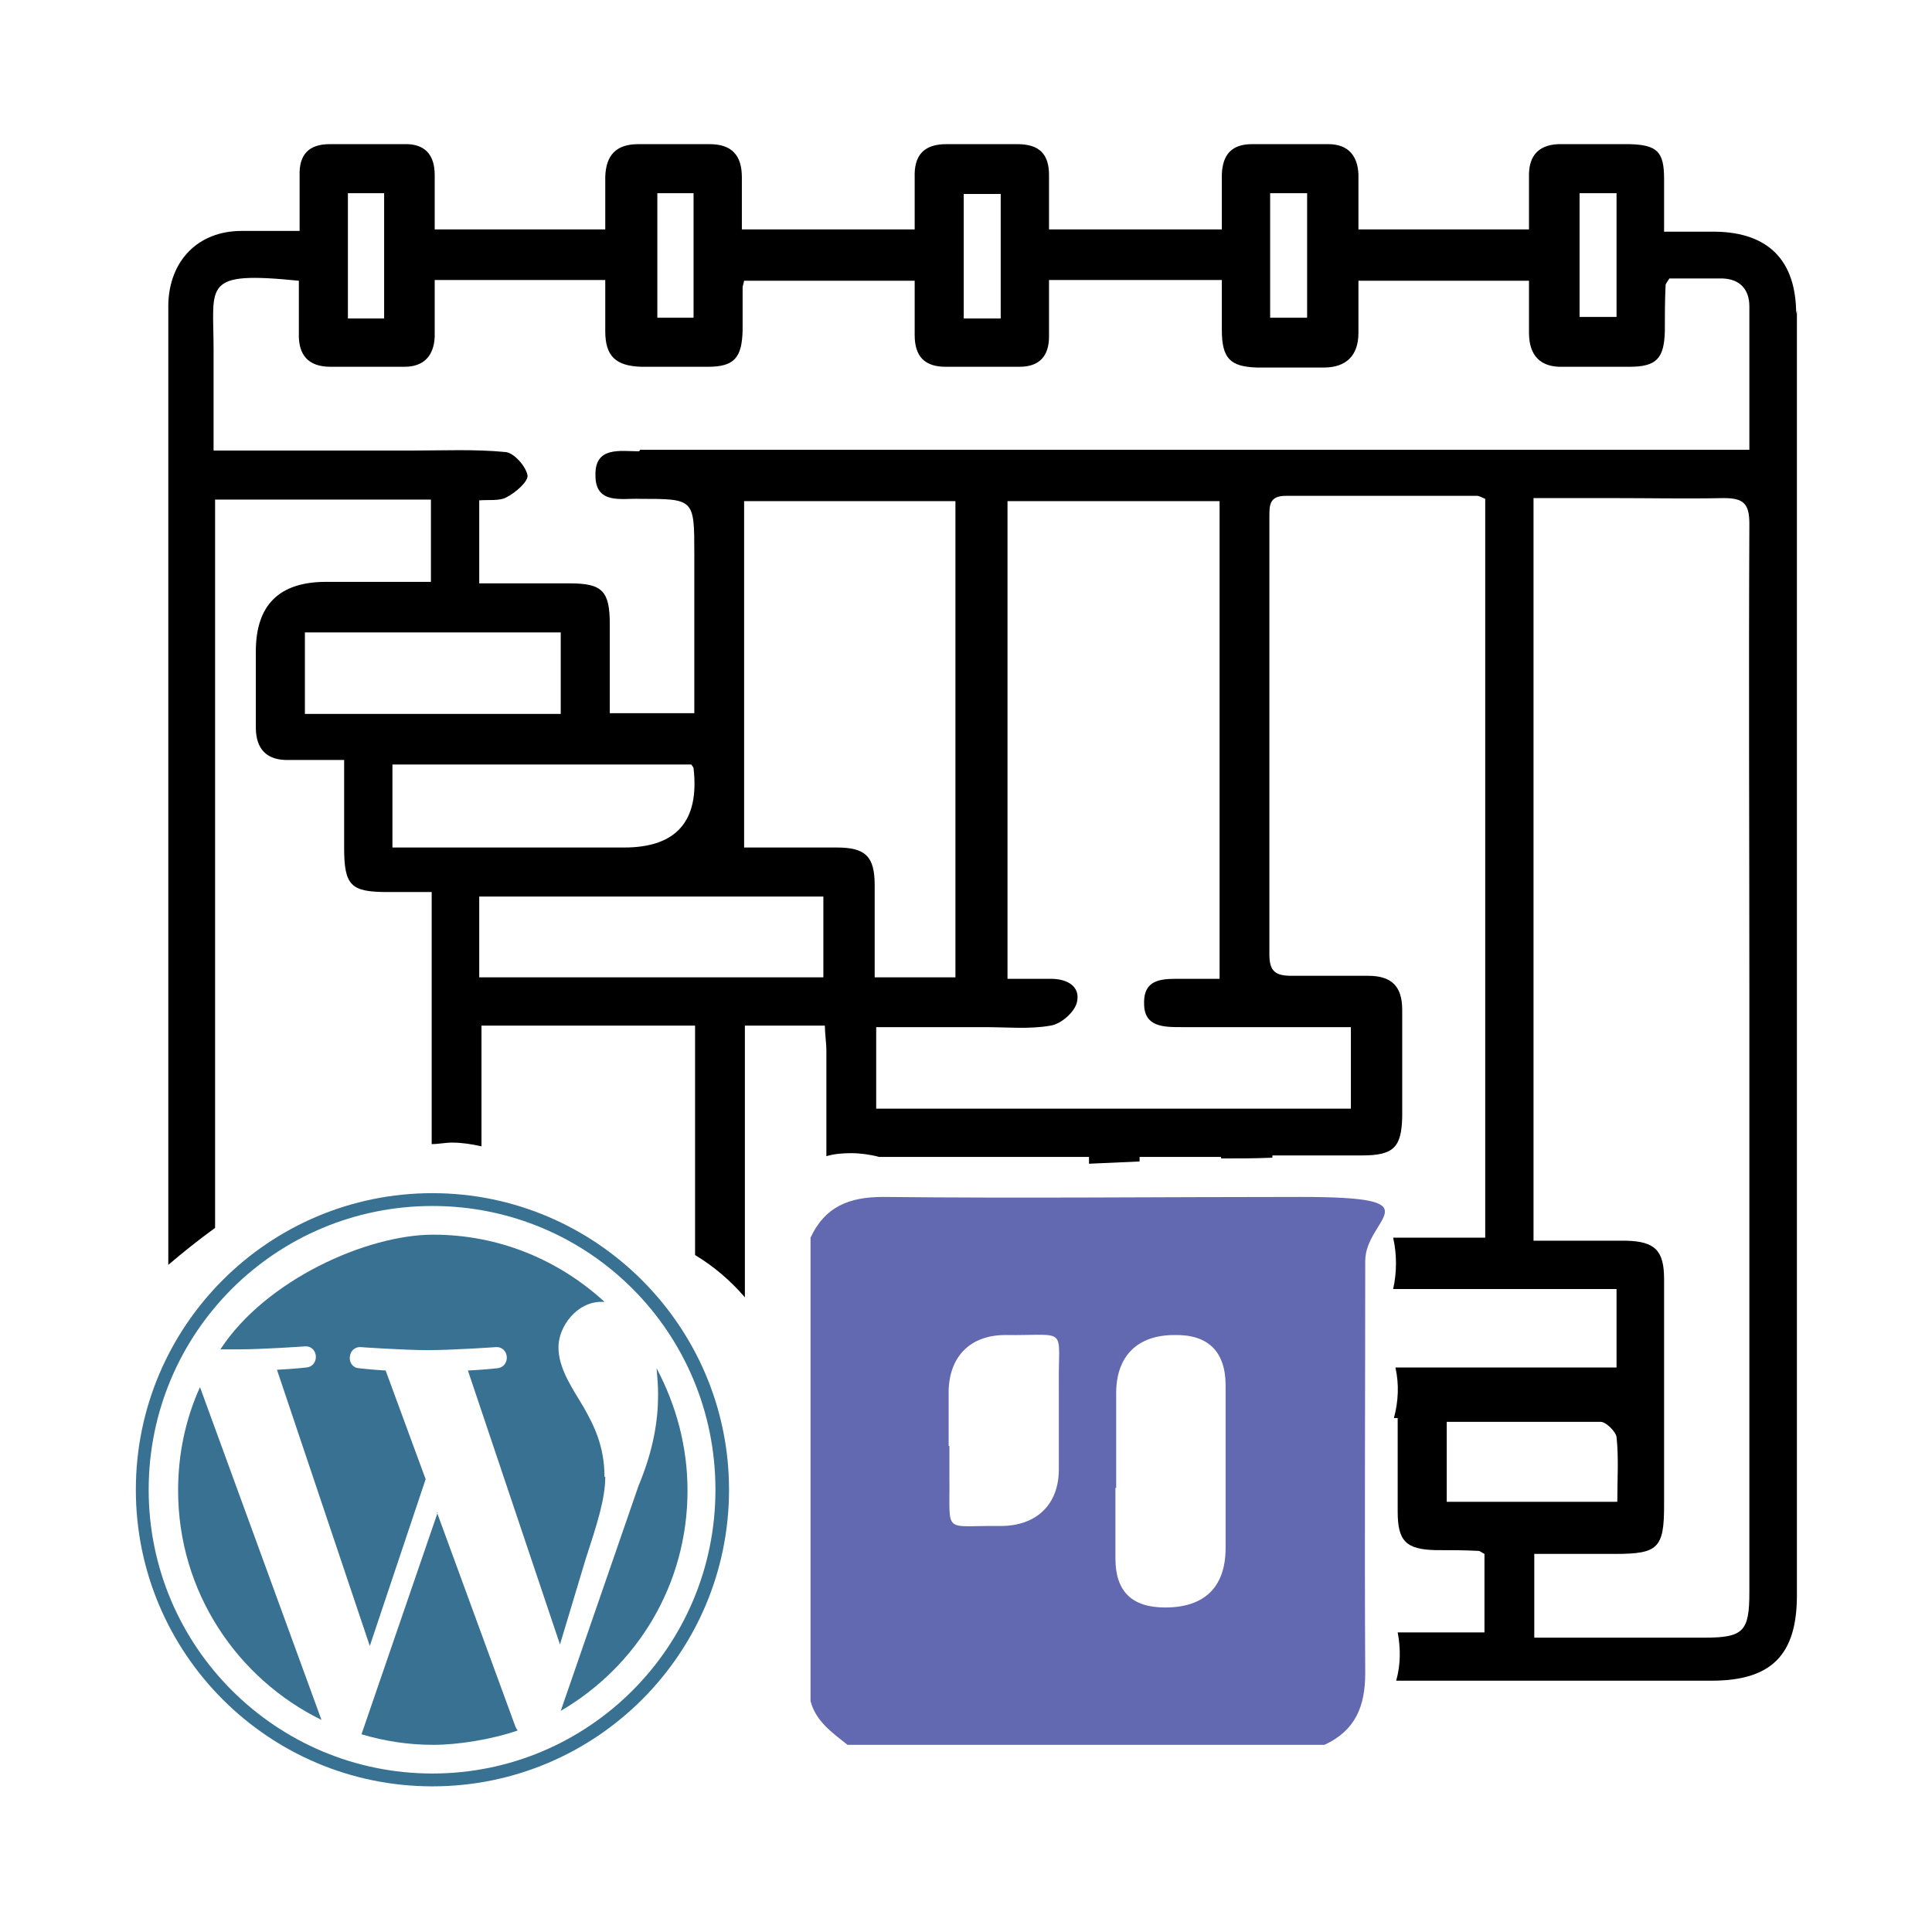
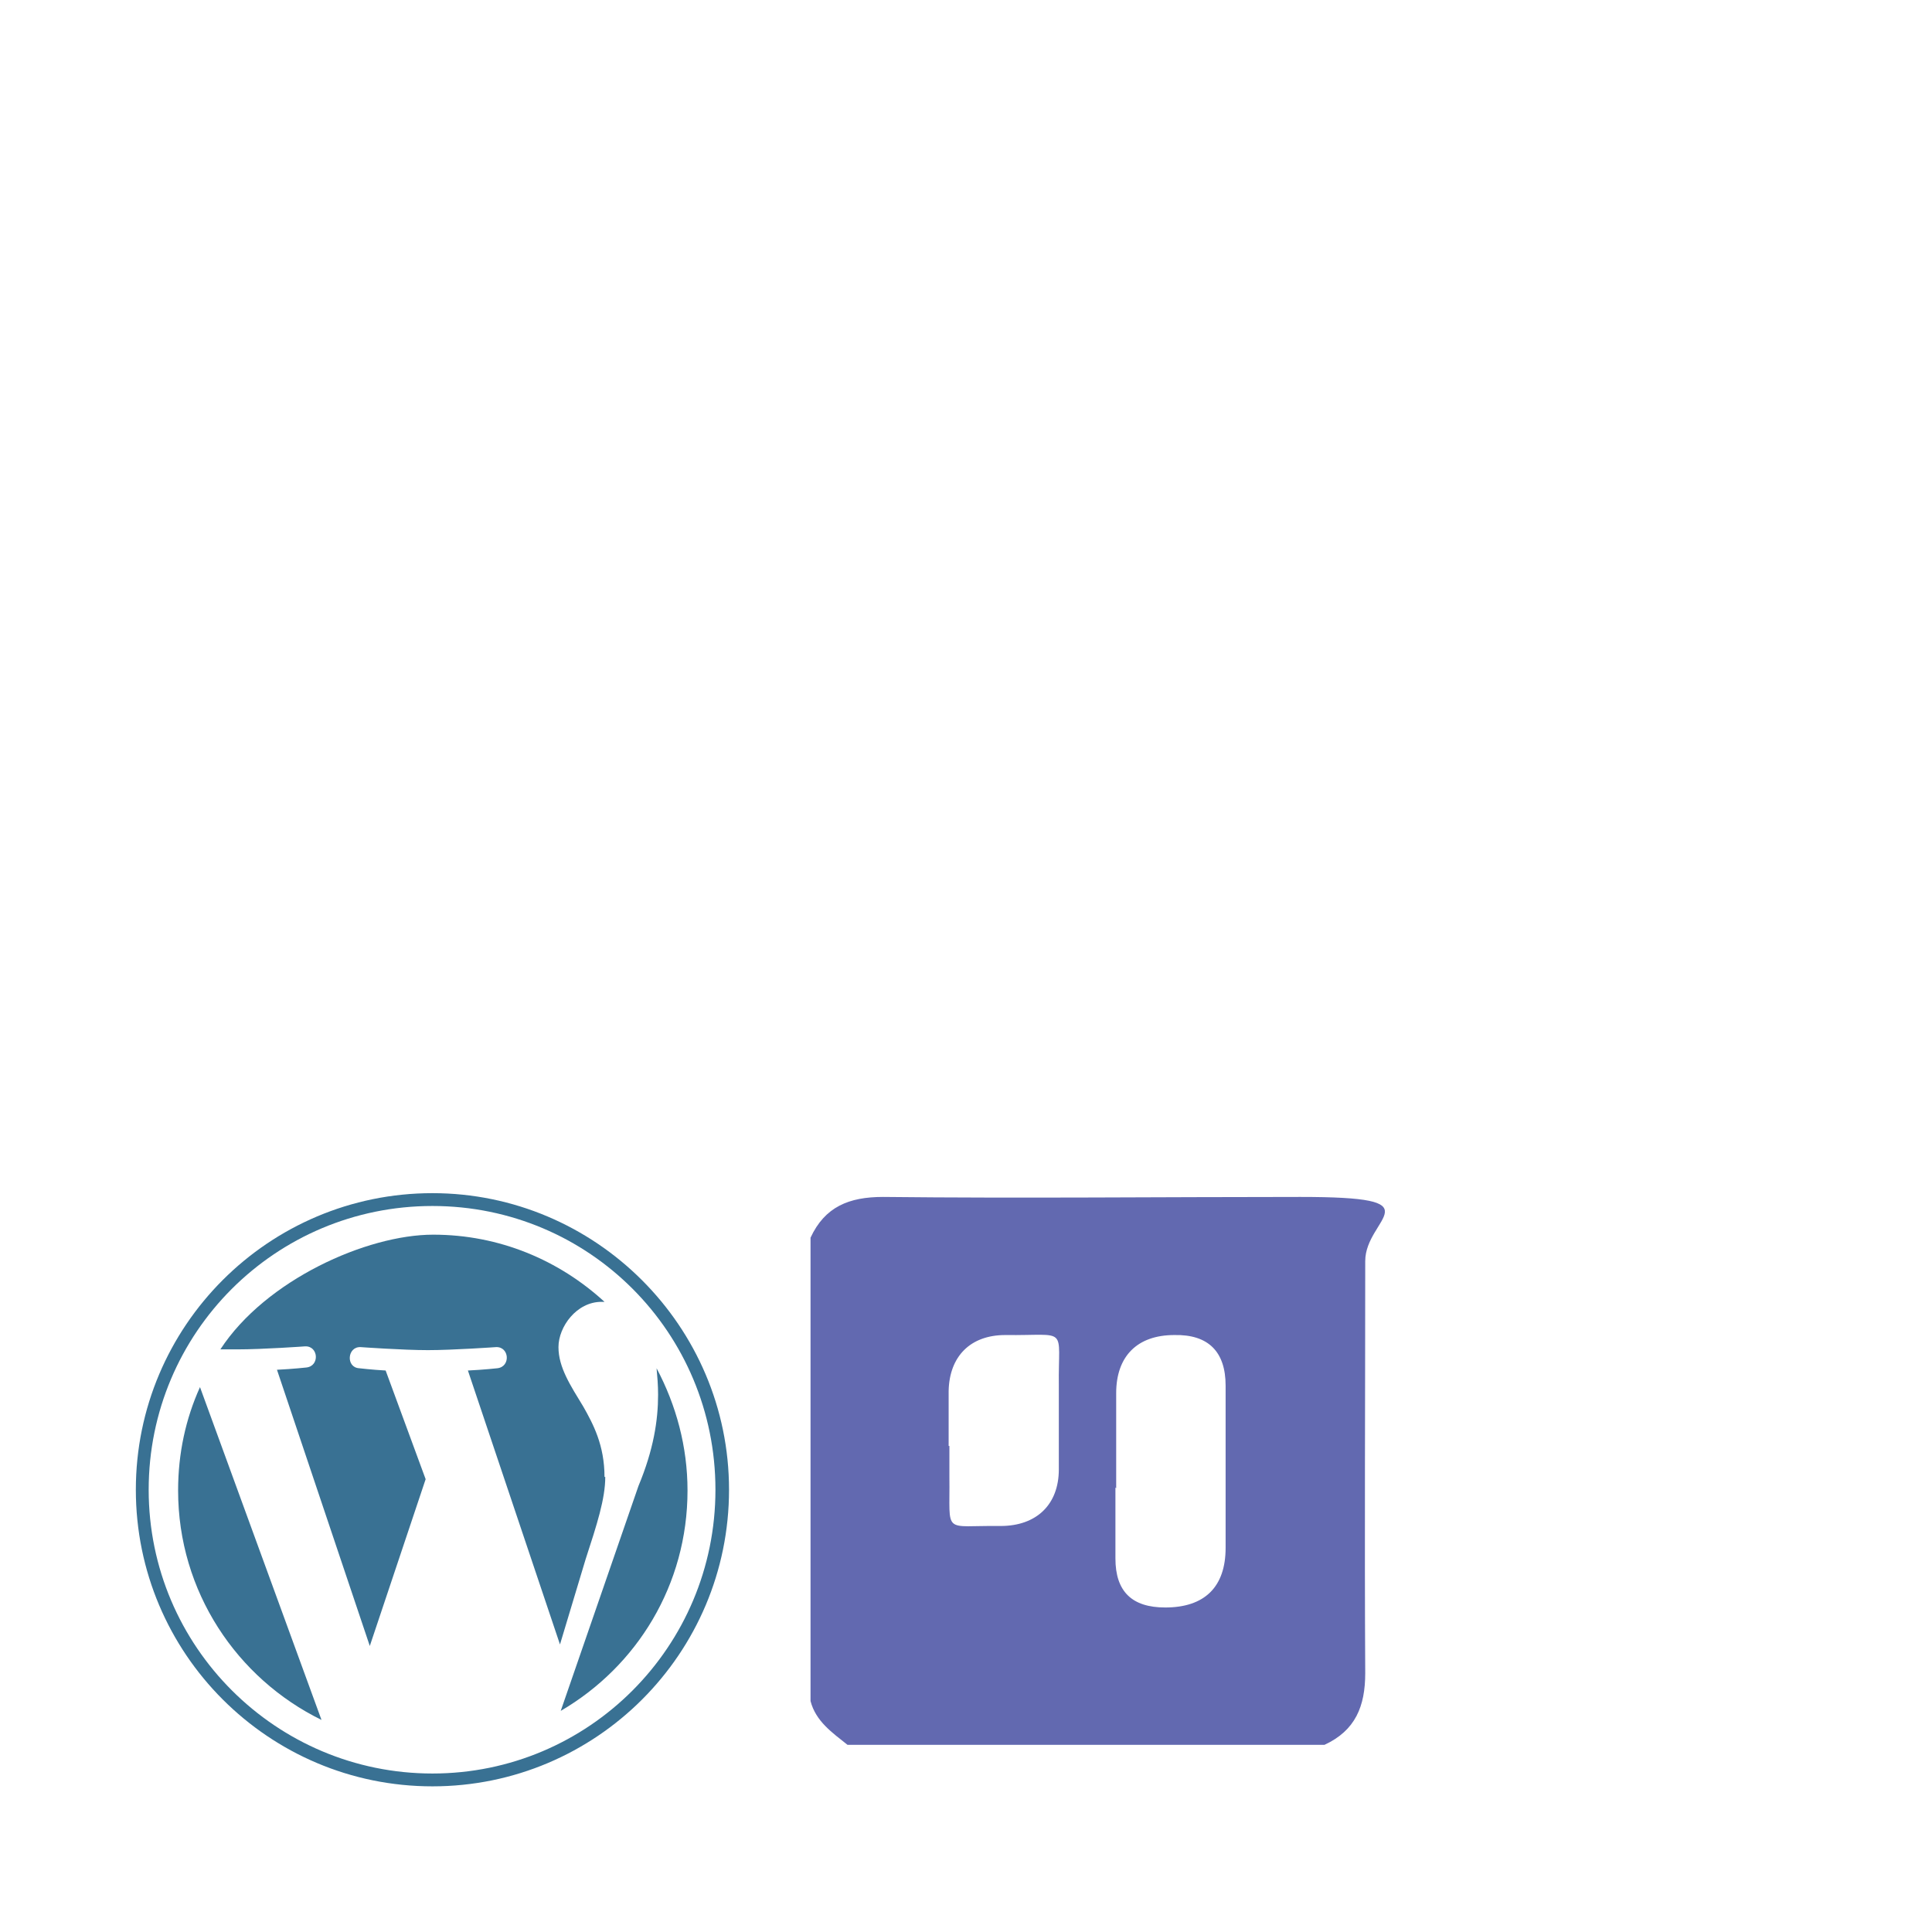
<svg xmlns="http://www.w3.org/2000/svg" version="1.1" viewBox="0 0 256 256">
  <defs>
    <style>
      .cls-1 {
        fill: #397193;
      }

      .cls-2 {
        fill: #6269b0;
      }
    </style>
  </defs>
  <g>
    <g id="Layer_1">
      <g>
-         <path d="M238,41.6c0-7.1-3.7-10.8-10.7-10.9-2.2,0-4.4,0-6.8,0,0-2.7,0-4.8,0-7,0-3.6-.9-4.5-4.6-4.6-2.9,0-5.8,0-8.8,0-3.1-.1-4.6,1.4-4.5,4.4,0,2.3,0,4.6,0,6.9h-22.6c0-2.6,0-4.9,0-7.3-.1-2.4-1.3-4-4-4-3.4,0-6.7,0-10.1,0-2.7,0-3.9,1.4-4,4,0,2.4,0,4.9,0,7.3h-22.9c0-2.6,0-4.9,0-7.2,0-2.8-1.3-4.1-4.2-4.1-3.1,0-6.3,0-9.4,0-3,0-4.3,1.5-4.2,4.4,0,2.3,0,4.6,0,6.9h-22.9c0-2.5,0-4.7,0-6.9,0-2.9-1.3-4.4-4.3-4.4-3.1,0-6.3,0-9.4,0-3,0-4.3,1.5-4.4,4.3,0,2.3,0,4.6,0,7h-22.6c0-2.5,0-4.9,0-7.2,0-2.7-1.3-4.2-4.1-4.1-3.3,0-6.5,0-9.8,0-2.8,0-4.1,1.4-4,4.2,0,2.3,0,4.7,0,7.3-2.9,0-5.3,0-7.7,0-5.8,0-9.6,4-9.7,9.8,0,4.3,0,8.5,0,12.8,0,38.1,0,76.3,0,114.4,2-1.7,4-3.3,6.2-4.9,0-30.6,0-61.2,0-91.8v-4.7h28.6v10.9h-13.9q-9.3,0-9.3,9.2c0,3.4,0,6.7,0,10.1,0,2.8,1.4,4.4,4.4,4.3,2.2,0,4.5,0,7.3,0,0,4,0,7.8,0,11.6,0,5.1.9,5.9,5.8,5.9,1.8,0,3.6,0,5.8,0v33.4c.9,0,1.8-.2,2.7-.2,1.3,0,2.6.2,3.9.5v-16h28.3v30.4s0,0,0,0c2.5,1.5,4.7,3.4,6.6,5.6v-36h10.6c0,1.1.2,2.2.2,3.4,0,4.6,0,9.3,0,13.9,1-.3,2.1-.4,3.3-.4s2.6.2,3.7.5h27.8v.9c2.2-.1,4.4-.2,6.7-.3,0-.2,0-.4,0-.6h10.8v.2c2.3,0,4.5,0,6.8-.1v-.3c3.9,0,7.9,0,11.9,0,4.2,0,5.2-1.1,5.3-5.1,0-4.7,0-9.4,0-14.2,0-3.1-1.4-4.5-4.5-4.5-3.4,0-6.7,0-10.1,0-2.1,0-3-.5-3-2.8,0-19.3,0-38.7,0-58,0-1.6,0-2.8,2.2-2.8,8.4,0,16.9,0,25.3,0,.3,0,.6.2,1.1.4v97.9c-4.1,0-8.1,0-12.2,0,.5,2.2.5,4.6,0,6.8h29.6v10.4h-29.3c.5,2.2.4,4.5-.2,6.7.2,0,.3,0,.5,0,0,4.4,0,8.4,0,12.4,0,3.9,1.1,5,5,5.1,1.9,0,3.8,0,5.7.1.2,0,.4.2.8.4v10.4h-11.5c.4,2.1.4,4.3-.2,6.4,13.9,0,27.9,0,41.8,0,7.9,0,11.3-3.4,11.3-11.3,0-38.4,0-76.9,0-115.3s0-36.6,0-55ZM209.3,25.6h4.9v16.4h-4.9v-16.4ZM168.3,25.6h4.9v16.5h-4.9v-16.5ZM127.7,25.7h4.9v16.5h-4.9v-16.5ZM87.1,25.6h4.8v16.5h-4.8v-16.5ZM46.1,25.6h4.8v16.6h-4.8v-16.6ZM40.4,94.6v-10.8h33.9v10.8h-33.9ZM55.8,112.3c-1.2,0-2.4,0-3.8,0v-11h39.6c.2.3.3.4.3.5q1.2,10.5-9.2,10.5c-9,0-18,0-26.9,0ZM109.1,129.5h-45.6v-10.7h45.6v10.7ZM115.9,117.3c0-3.8-1.2-5-5-5-4,0-8,0-12.3,0v-45.9h28v63.1h-10.7c0-4.1,0-8.2,0-12.2ZM176.1,136.1h2.9v10.8h-62.9v-10.8c4.8,0,9.6,0,14.4,0,2.9,0,5.9.3,8.7-.2,1.4-.2,3.2-1.8,3.5-3.1.5-2.1-1.3-3.1-3.4-3.1-1.9,0-3.8,0-5.8,0v-63.3h28.1v63.3c-1.8,0-3.4,0-4.9,0-2.4,0-5.2-.2-5.1,3.3,0,3.1,2.6,3.1,5,3.1,6.5,0,13,0,19.5,0ZM84.7,59.8c-2.5,0-5.9-.7-5.8,3.2,0,3.9,3.5,3,5.9,3.1,7.2,0,7.2,0,7.2,7.3v21.1h-11.2c0-4,0-7.9,0-11.8,0-4.4-1-5.4-5.3-5.4-3.9,0-7.8,0-12,0v-11c1.3-.1,2.7.1,3.6-.4,1.2-.6,2.9-2.1,2.8-2.9-.2-1.2-1.8-3-2.9-3.1-4.1-.4-8.3-.2-12.5-.2-8.5,0-17.1,0-26.2,0v-11.8c0-.6,0-1.1,0-1.7,0-8.5-1.6-10.3,11.3-9,0,2.2,0,4.6,0,6.9-.1,2.9,1.2,4.5,4.2,4.5,3.3,0,6.5,0,9.8,0,2.6,0,3.9-1.5,4-4,0-2.4,0-4.9,0-7.5h22.6c0,2.4,0,4.6,0,6.8,0,3.3,1.4,4.6,4.8,4.7,2.9,0,5.8,0,8.8,0,3.5,0,4.5-1.2,4.6-4.8,0-1.9,0-3.8,0-5.7,0-.2.1-.4.2-.9h22.6c0,2.4,0,4.8,0,7.2,0,2.8,1.3,4.2,4.1,4.2,3.3,0,6.5,0,9.8,0,2.6,0,3.9-1.4,3.9-4,0-2.3,0-4.7,0-7.5h22.9c0,2.2,0,4.4,0,6.6,0,3.8,1.1,4.9,4.7,5,2.9,0,5.8,0,8.8,0,3,0,4.6-1.6,4.6-4.6,0-2.2,0-4.5,0-6.9h22.6c0,2.3,0,4.6,0,6.9,0,3,1.5,4.6,4.5,4.5,2.9,0,5.8,0,8.8,0,3.6,0,4.6-1.1,4.7-4.7,0-2,0-4,.1-6.1,0-.2.2-.4.5-.9,2.3,0,4.7,0,7.1,0,2.3.1,3.5,1.5,3.5,3.7,0,6.2,0,12.3,0,19h-4.4c-47.5,0-95.1,0-142.6,0ZM191.7,199.2v-10.8c7,0,13.7,0,20.4,0,.7,0,2,1.3,2.1,2,.3,2.8.1,5.6.1,8.6h-22.6ZM231.8,131.8c0,26.4,0,52.8,0,79.2,0,5.2-.8,6-6,6-7.4,0-14.8,0-22.5,0v-11.1c3.6,0,7.2,0,10.8,0,5.6,0,6.4-.8,6.4-6.4,0-10,0-20,0-30,0-3.8-1.2-5-5-5.1-4,0-8,0-12.3,0v-98.4c3.5,0,6.9,0,10.4,0,4.9,0,9.9.1,14.8,0,2.6,0,3.4.7,3.4,3.4-.1,20.8,0,41.6,0,62.4Z" />
        <g>
          <path class="cls-1" d="M23.6,197.5c0,13.4,7.8,24.9,19,30.4l-16.1-44.1c-1.9,4.2-2.9,8.8-2.9,13.7Z" />
          <path class="cls-1" d="M80.1,195.7c0-4.2-1.5-7-2.8-9.3-1.7-2.8-3.3-5.2-3.3-7.9s2.4-6,5.7-6,.3,0,.4,0c-6-5.5-13.9-8.9-22.7-8.9s-22.2,6-28.2,15.2c.8,0,1.5,0,2.2,0,3.5,0,9-.4,9-.4,1.8-.1,2,2.6.2,2.8,0,0-1.8.2-3.9.3l12.3,36.6,7.4-22.1-5.3-14.4c-1.8-.1-3.5-.3-3.5-.3-1.8-.1-1.6-2.9.2-2.8,0,0,5.6.4,8.9.4s9-.4,9-.4c1.8-.1,2,2.6.2,2.8,0,0-1.8.2-3.9.3l12.2,36.3,3.4-11.3c1.5-4.6,2.6-8,2.6-10.9Z" />
-           <path class="cls-1" d="M58,200.4l-10.1,29.4c3,.9,6.2,1.4,9.5,1.4s7.7-.7,11.2-1.9c-.1-.1-.2-.3-.3-.5l-10.4-28.4Z" />
          <path class="cls-1" d="M87,181.3c.1,1.1.2,2.2.2,3.5,0,3.4-.6,7.3-2.6,12.1l-10.3,29.8c10.1-5.9,16.8-16.7,16.8-29.2,0-5.8-1.5-11.3-4.1-16.2Z" />
          <path class="cls-1" d="M57.3,158.1c-21.7,0-39.3,17.6-39.3,39.3s17.6,39.3,39.3,39.3,39.3-17.6,39.3-39.3-17.7-39.3-39.3-39.3ZM57.3,235c-20.7,0-37.6-16.8-37.6-37.6s16.8-37.6,37.6-37.6,37.5,16.8,37.5,37.6-16.8,37.6-37.5,37.6Z" />
        </g>
        <g id="Layer_1-2" data-name="Layer_1">
          <path class="cls-2" d="M107.4,164c1.9-4.1,5.1-5.4,9.6-5.4,18.4.2,36.9,0,55.3,0s8.6,2.7,8.6,8.5c0,18.2-.1,36.4,0,54.6,0,4.4-1.3,7.6-5.4,9.5h-63.2c-2-1.6-4.2-3.1-4.9-5.8v-61.4ZM147.8,197.1v9.4c0,4.4,2.2,6.5,6.6,6.5,5.2,0,8-2.7,8-7.9v-21.5c0-4.5-2.3-6.8-6.8-6.7-4.9,0-7.7,2.8-7.7,7.7,0,4.2,0,8.4,0,12.6h0ZM125.8,191.6v4.1c.1,7.8-1,6.4,6.8,6.5,4.7,0,7.7-2.8,7.7-7.5,0-3.7,0-7.4,0-11.1-.1-8,1.4-6.6-7.1-6.7-4.6,0-7.4,2.8-7.5,7.4,0,2.4,0,4.8,0,7.3h0Z" />
        </g>
      </g>
    </g>
  </g>
</svg>